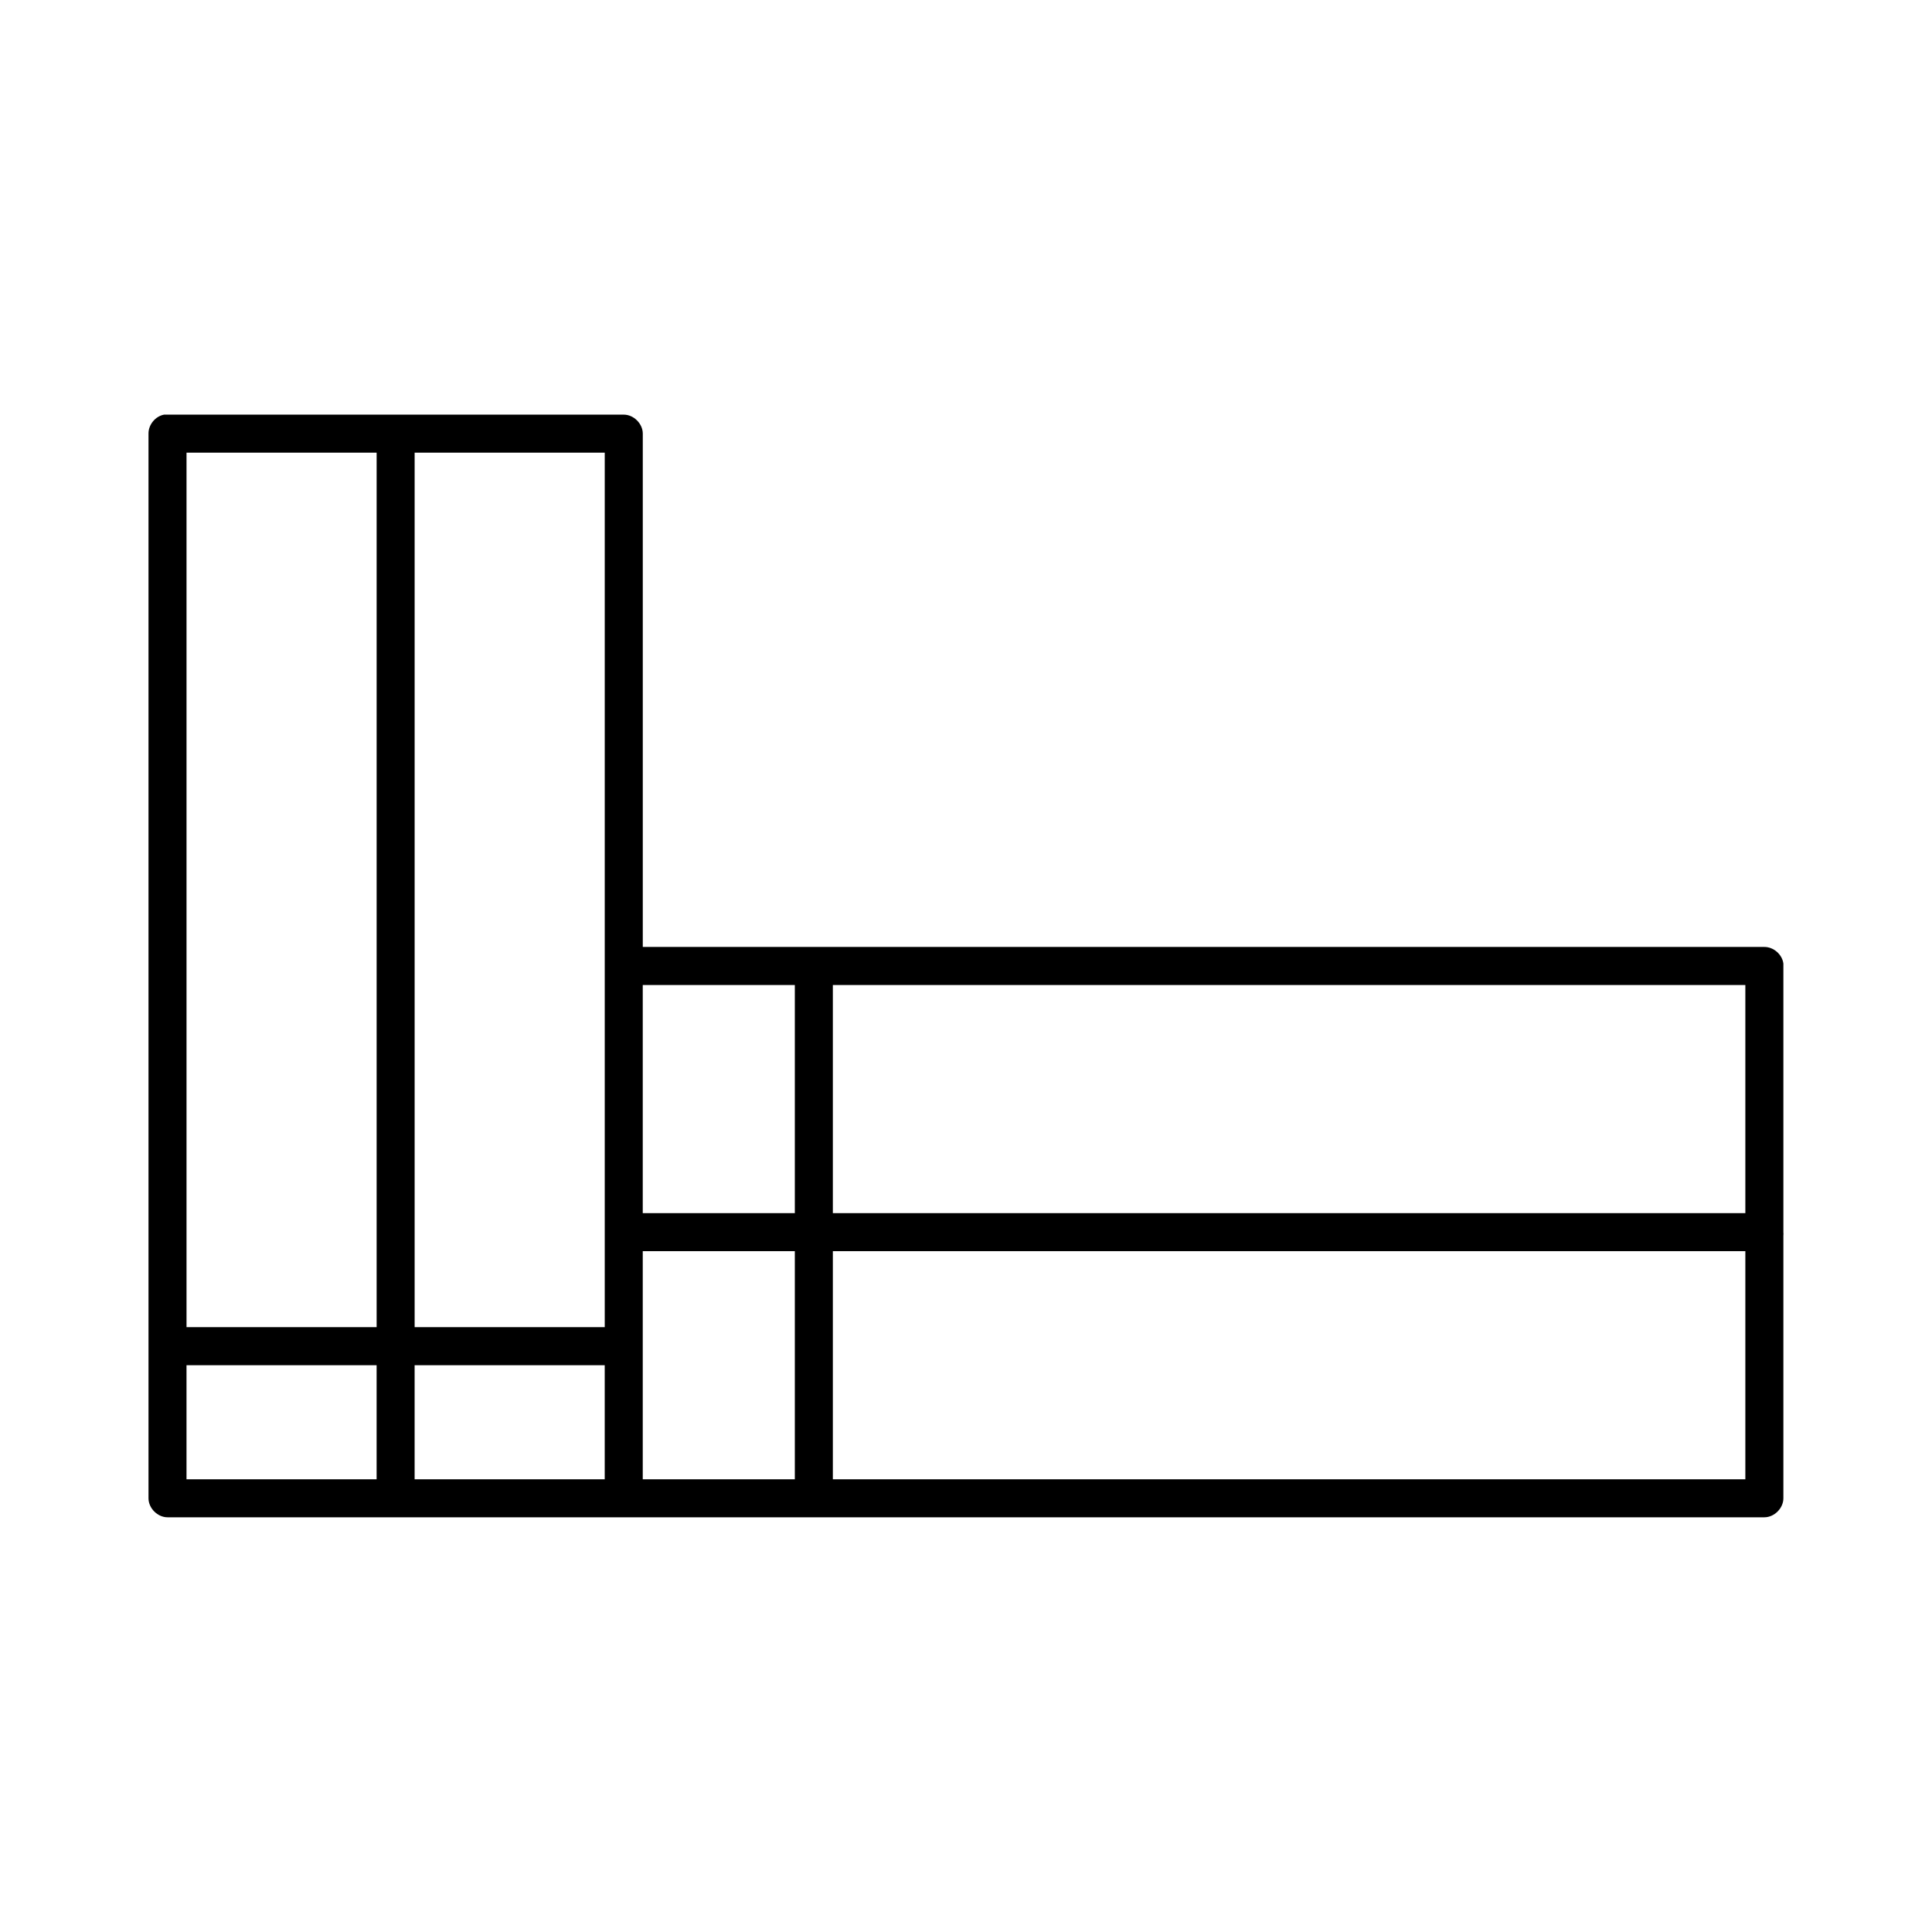
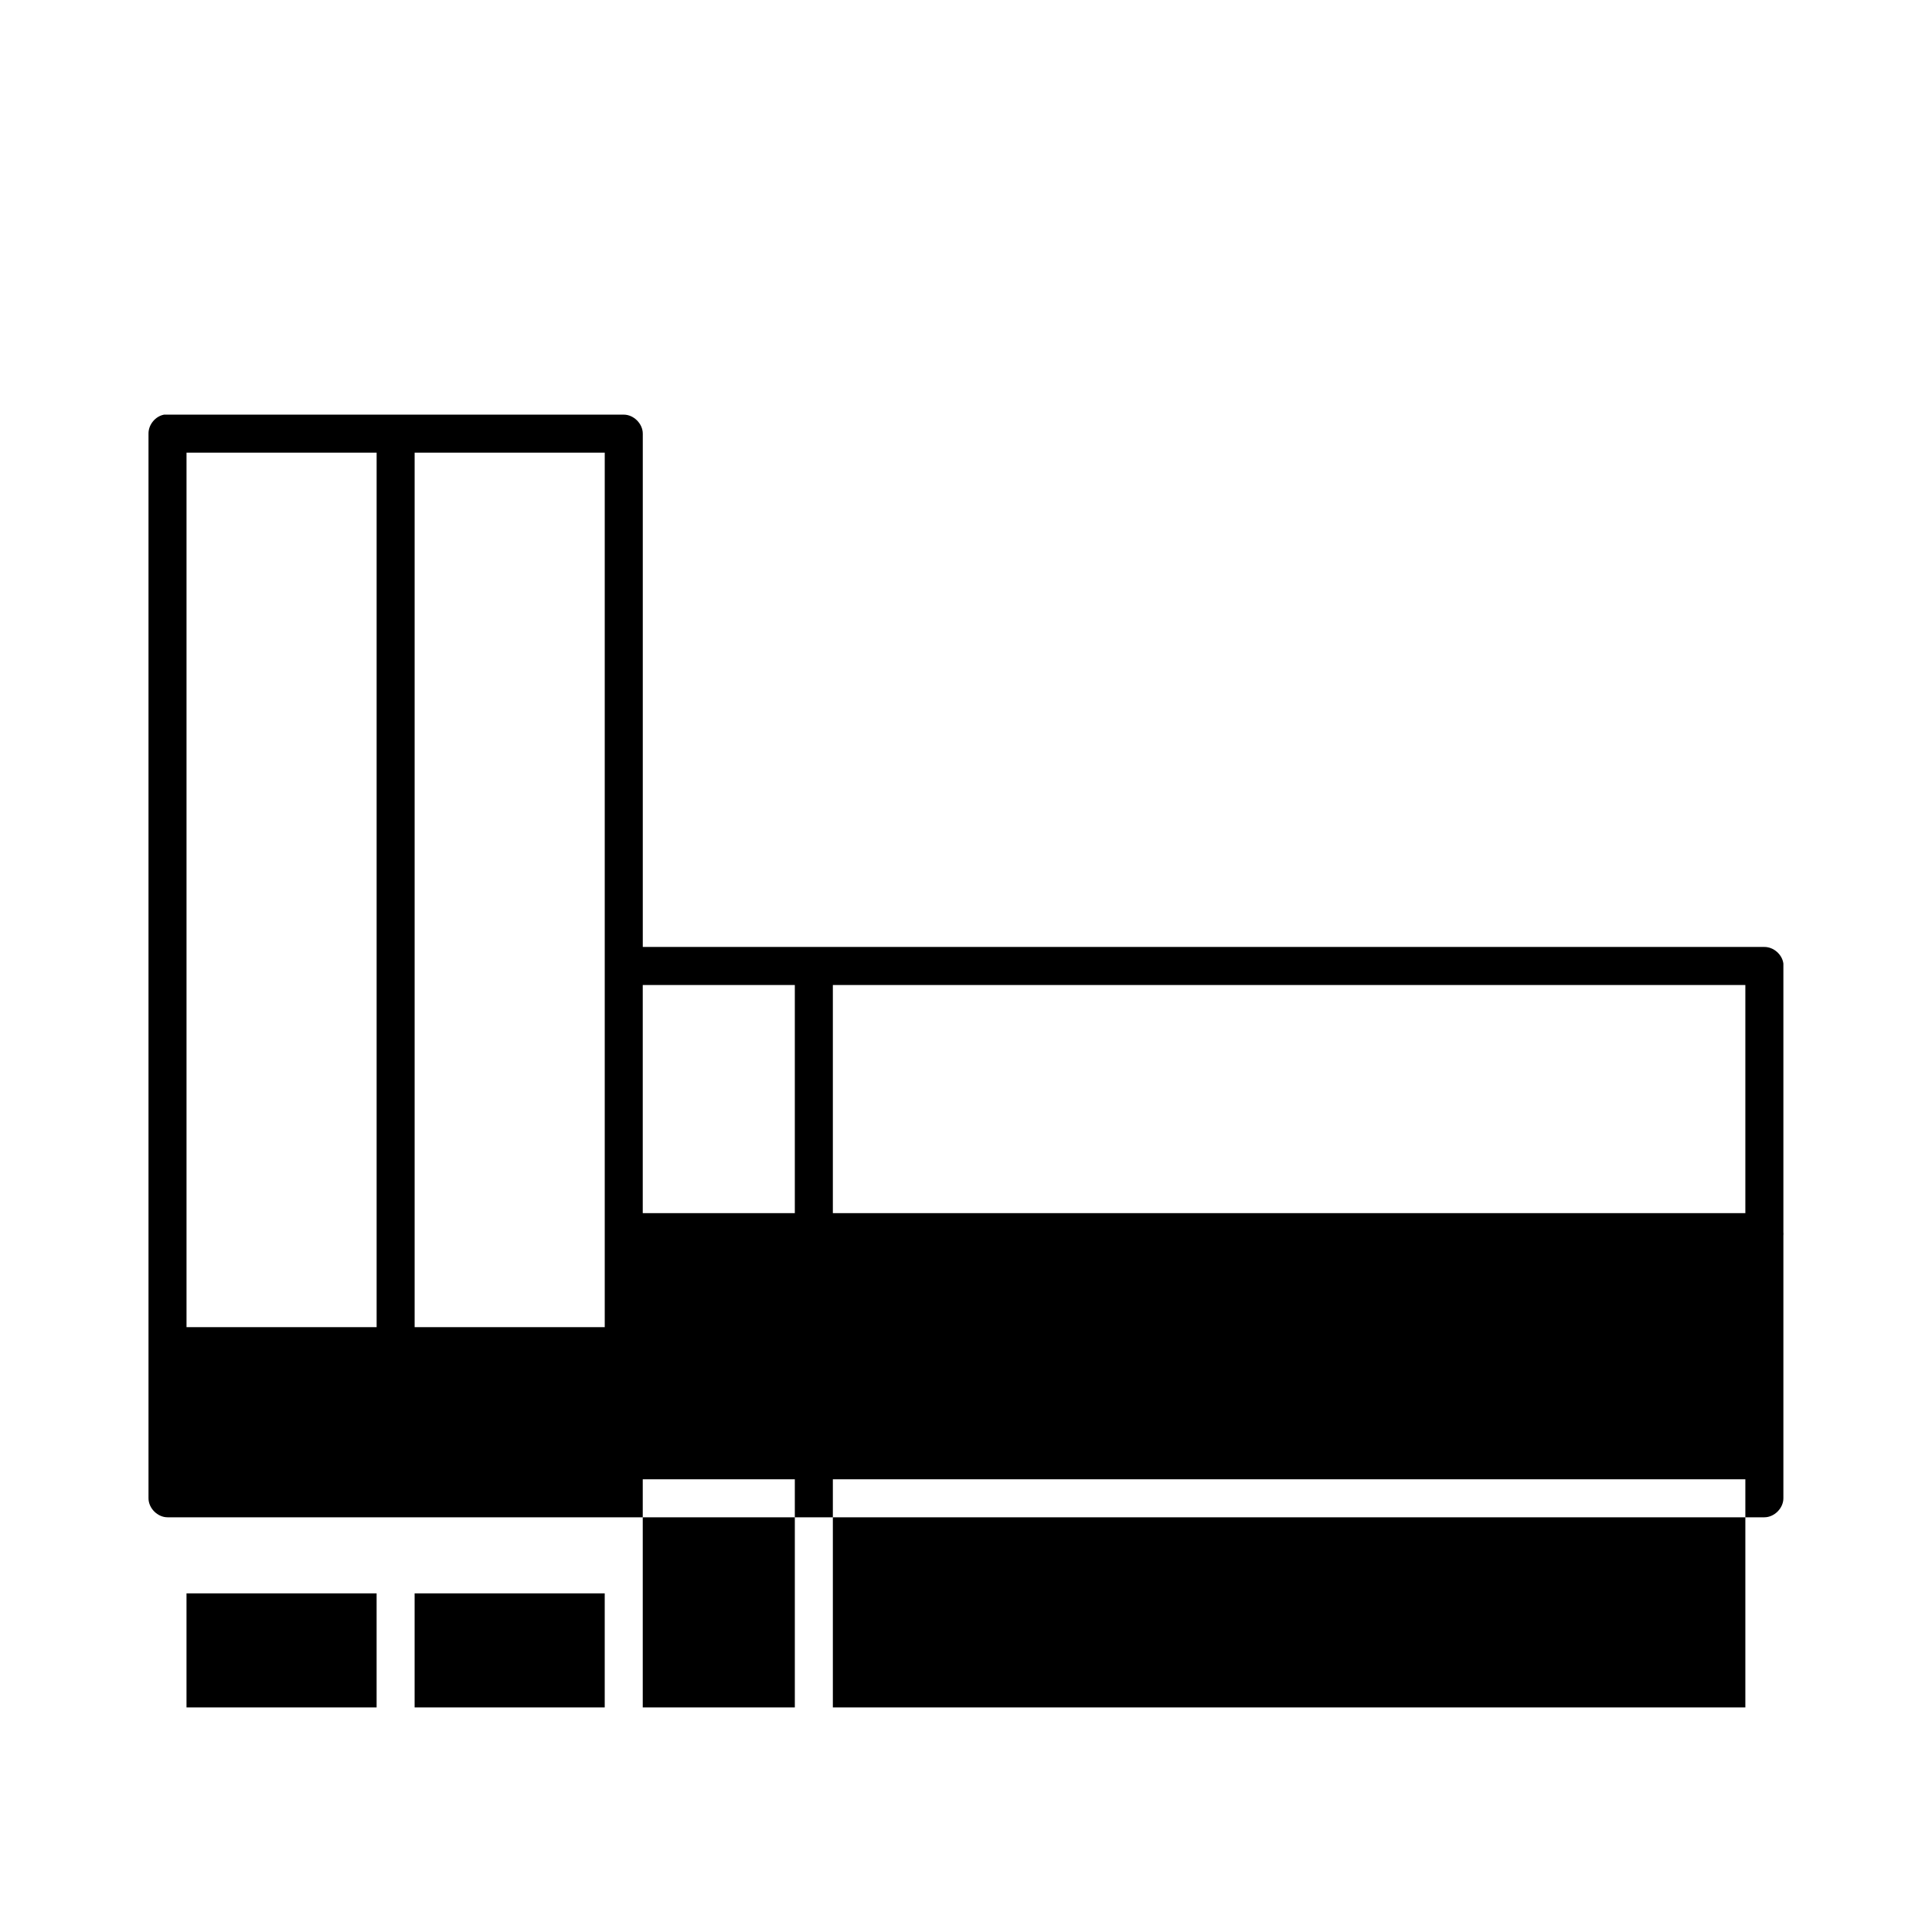
<svg xmlns="http://www.w3.org/2000/svg" fill="#000000" width="800px" height="800px" version="1.1" viewBox="144 144 512 512">
-   <path d="m187.45 253.89c-2.309 0.441-4.133 2.688-4.094 5.039v282.13c0 2.637 2.398 5.039 5.039 5.039 40.328 0.004 80.59 0 120.91 0h302.27c2.637 0 5.039-2.398 5.039-5.039v-69.59c0.031-0.312 0.031-0.629 0-0.945 0.012-0.211 0.012-0.418 0-0.629v-69.902c0.012-0.211 0.012-0.418 0-0.629-0.305-2.422-2.598-4.426-5.039-4.41h-297.23v-136.03c0-2.637-2.398-5.039-5.039-5.039h-121.85zm5.981 10.074h50.379v231.75h-50.379zm60.453 0h50.379c-0.012 77.273 0 154.56 0 231.75h-50.379zm60.453 141.07h40.301v60.457h-40.301zm50.379 0h241.82v60.457h-241.82zm-50.379 70.531h40.301v60.457h-40.301zm50.379 0h241.82v60.457h-241.82zm-171.29 30.23h50.379v30.227h-50.379zm60.453 0h50.379v30.227h-50.379z" />
+   <path d="m187.45 253.89c-2.309 0.441-4.133 2.688-4.094 5.039v282.13c0 2.637 2.398 5.039 5.039 5.039 40.328 0.004 80.59 0 120.91 0h302.27c2.637 0 5.039-2.398 5.039-5.039v-69.59c0.031-0.312 0.031-0.629 0-0.945 0.012-0.211 0.012-0.418 0-0.629v-69.902c0.012-0.211 0.012-0.418 0-0.629-0.305-2.422-2.598-4.426-5.039-4.41h-297.23v-136.03c0-2.637-2.398-5.039-5.039-5.039h-121.85zm5.981 10.074h50.379v231.75h-50.379zm60.453 0h50.379c-0.012 77.273 0 154.56 0 231.75h-50.379zm60.453 141.07h40.301v60.457h-40.301zm50.379 0h241.82v60.457h-241.82m-50.379 70.531h40.301v60.457h-40.301zm50.379 0h241.82v60.457h-241.82zm-171.29 30.23h50.379v30.227h-50.379zm60.453 0h50.379v30.227h-50.379z" />
</svg>